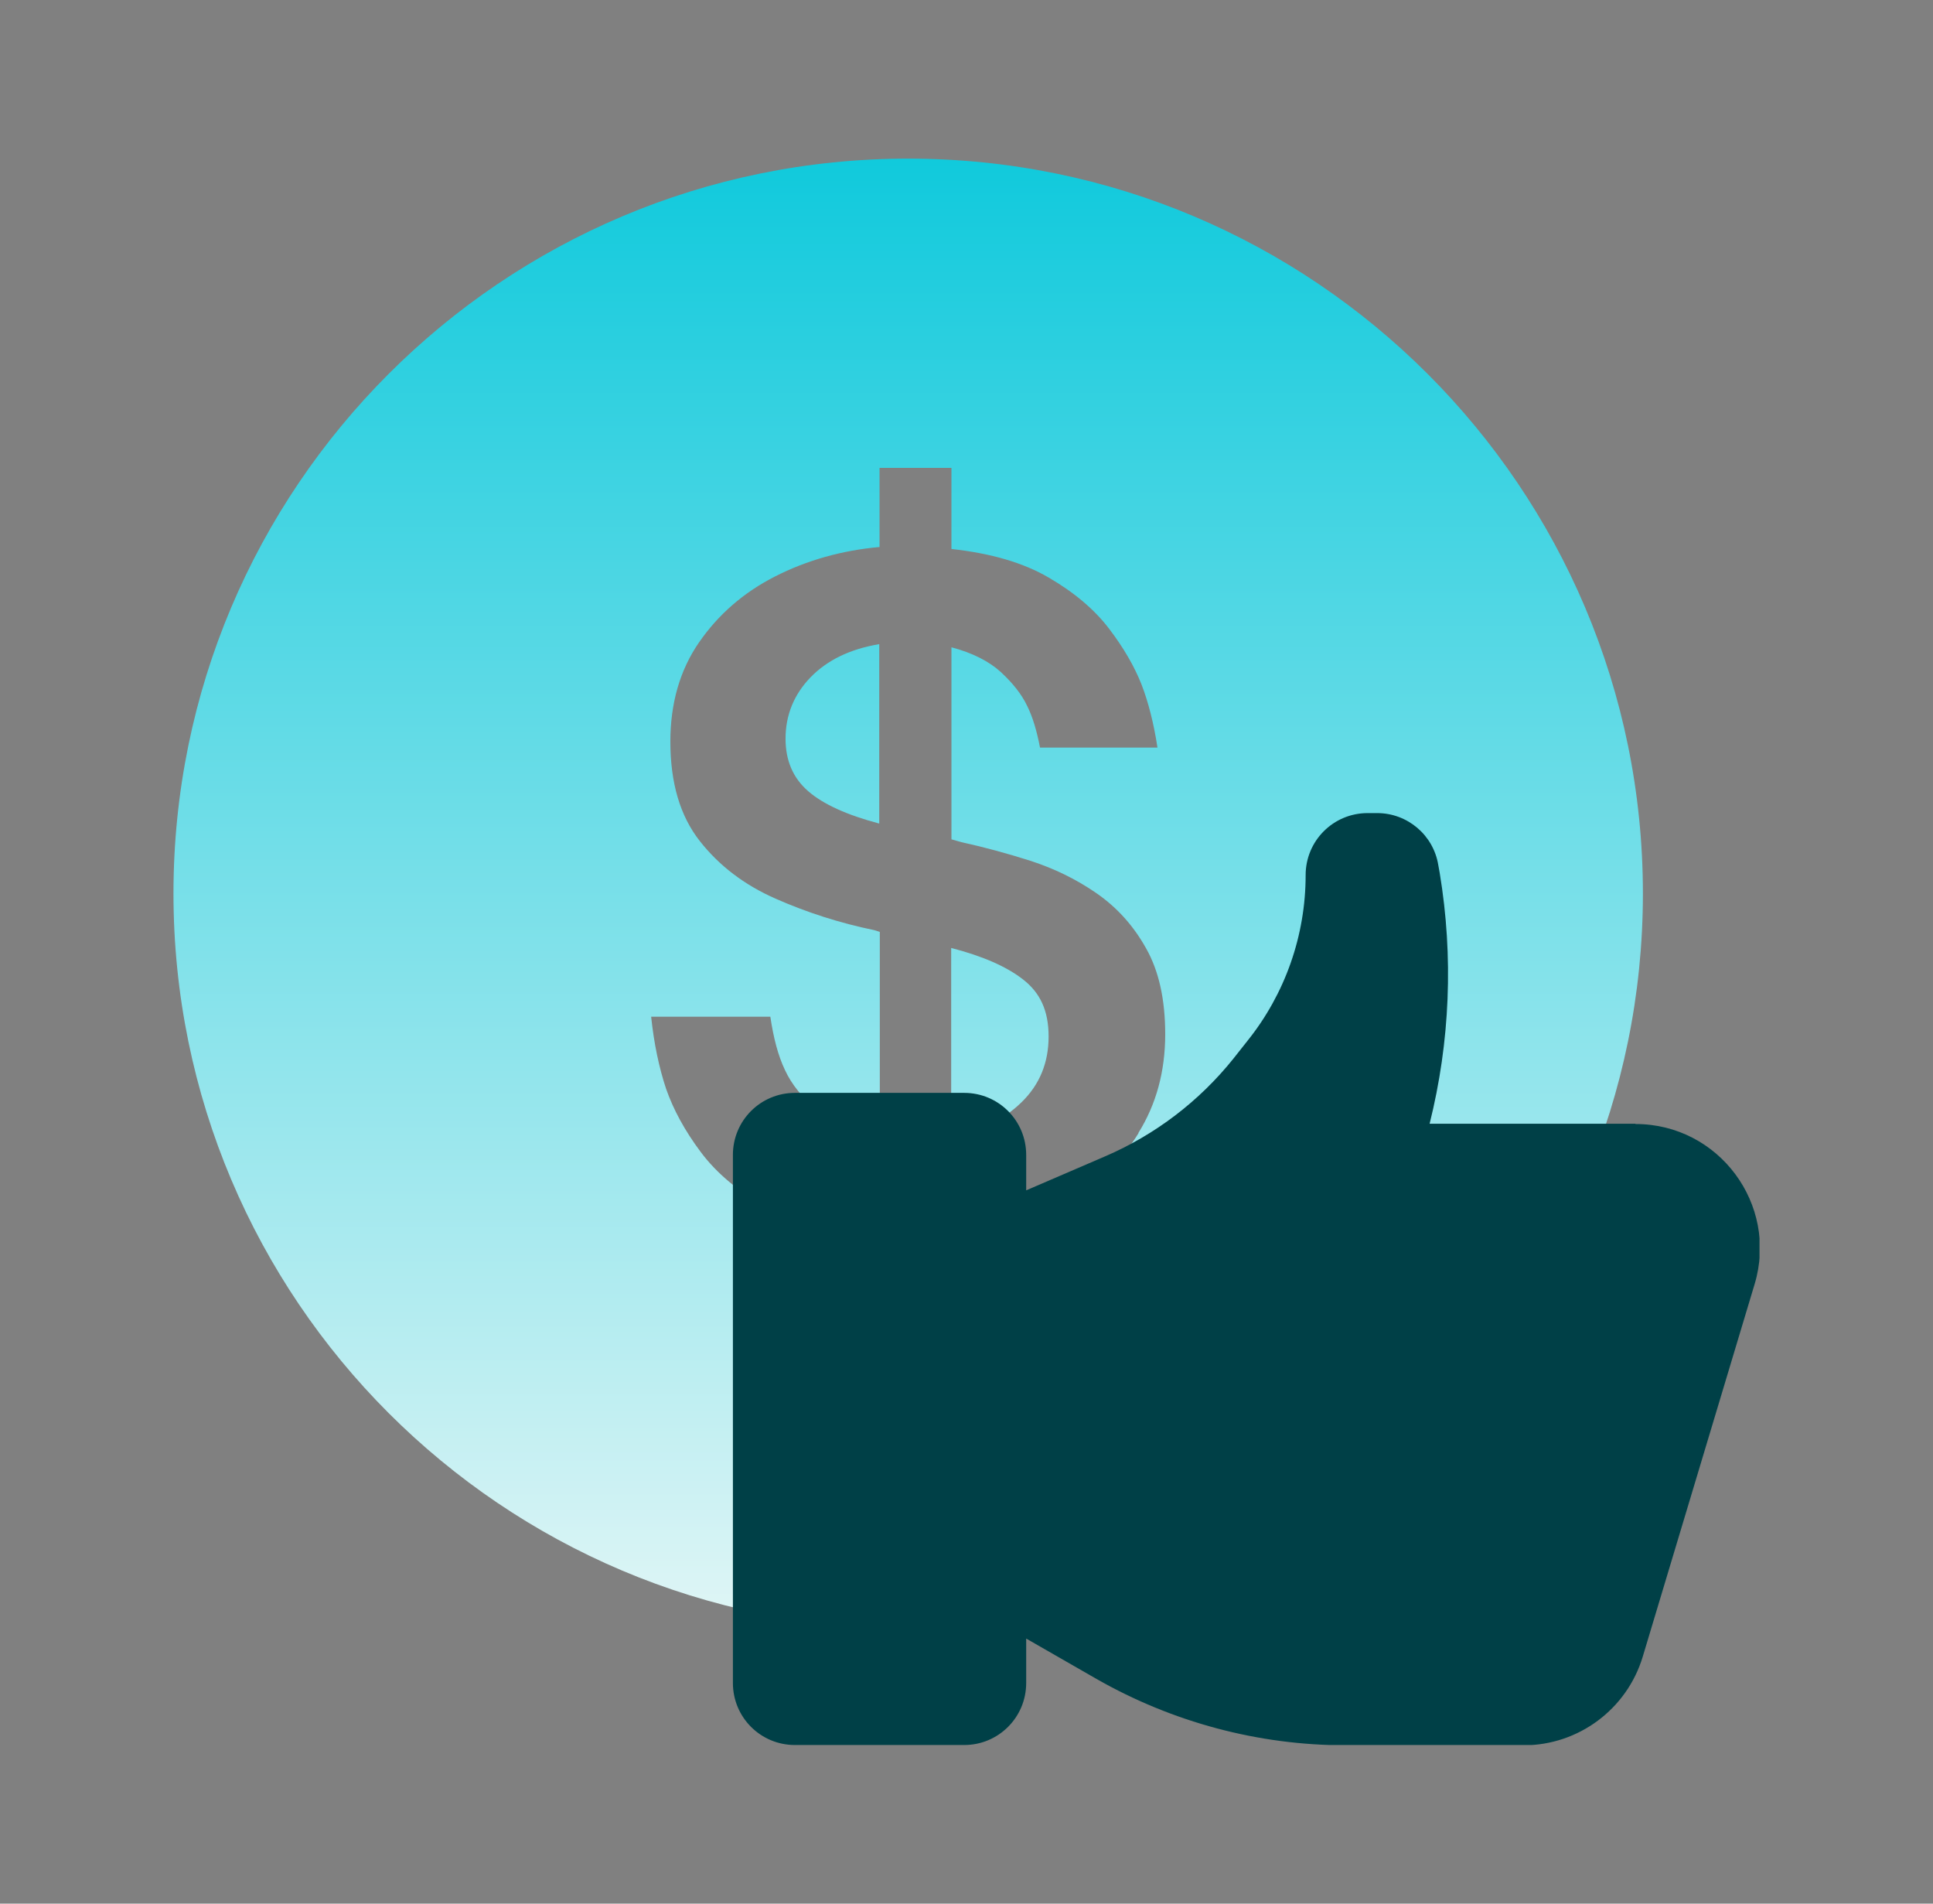
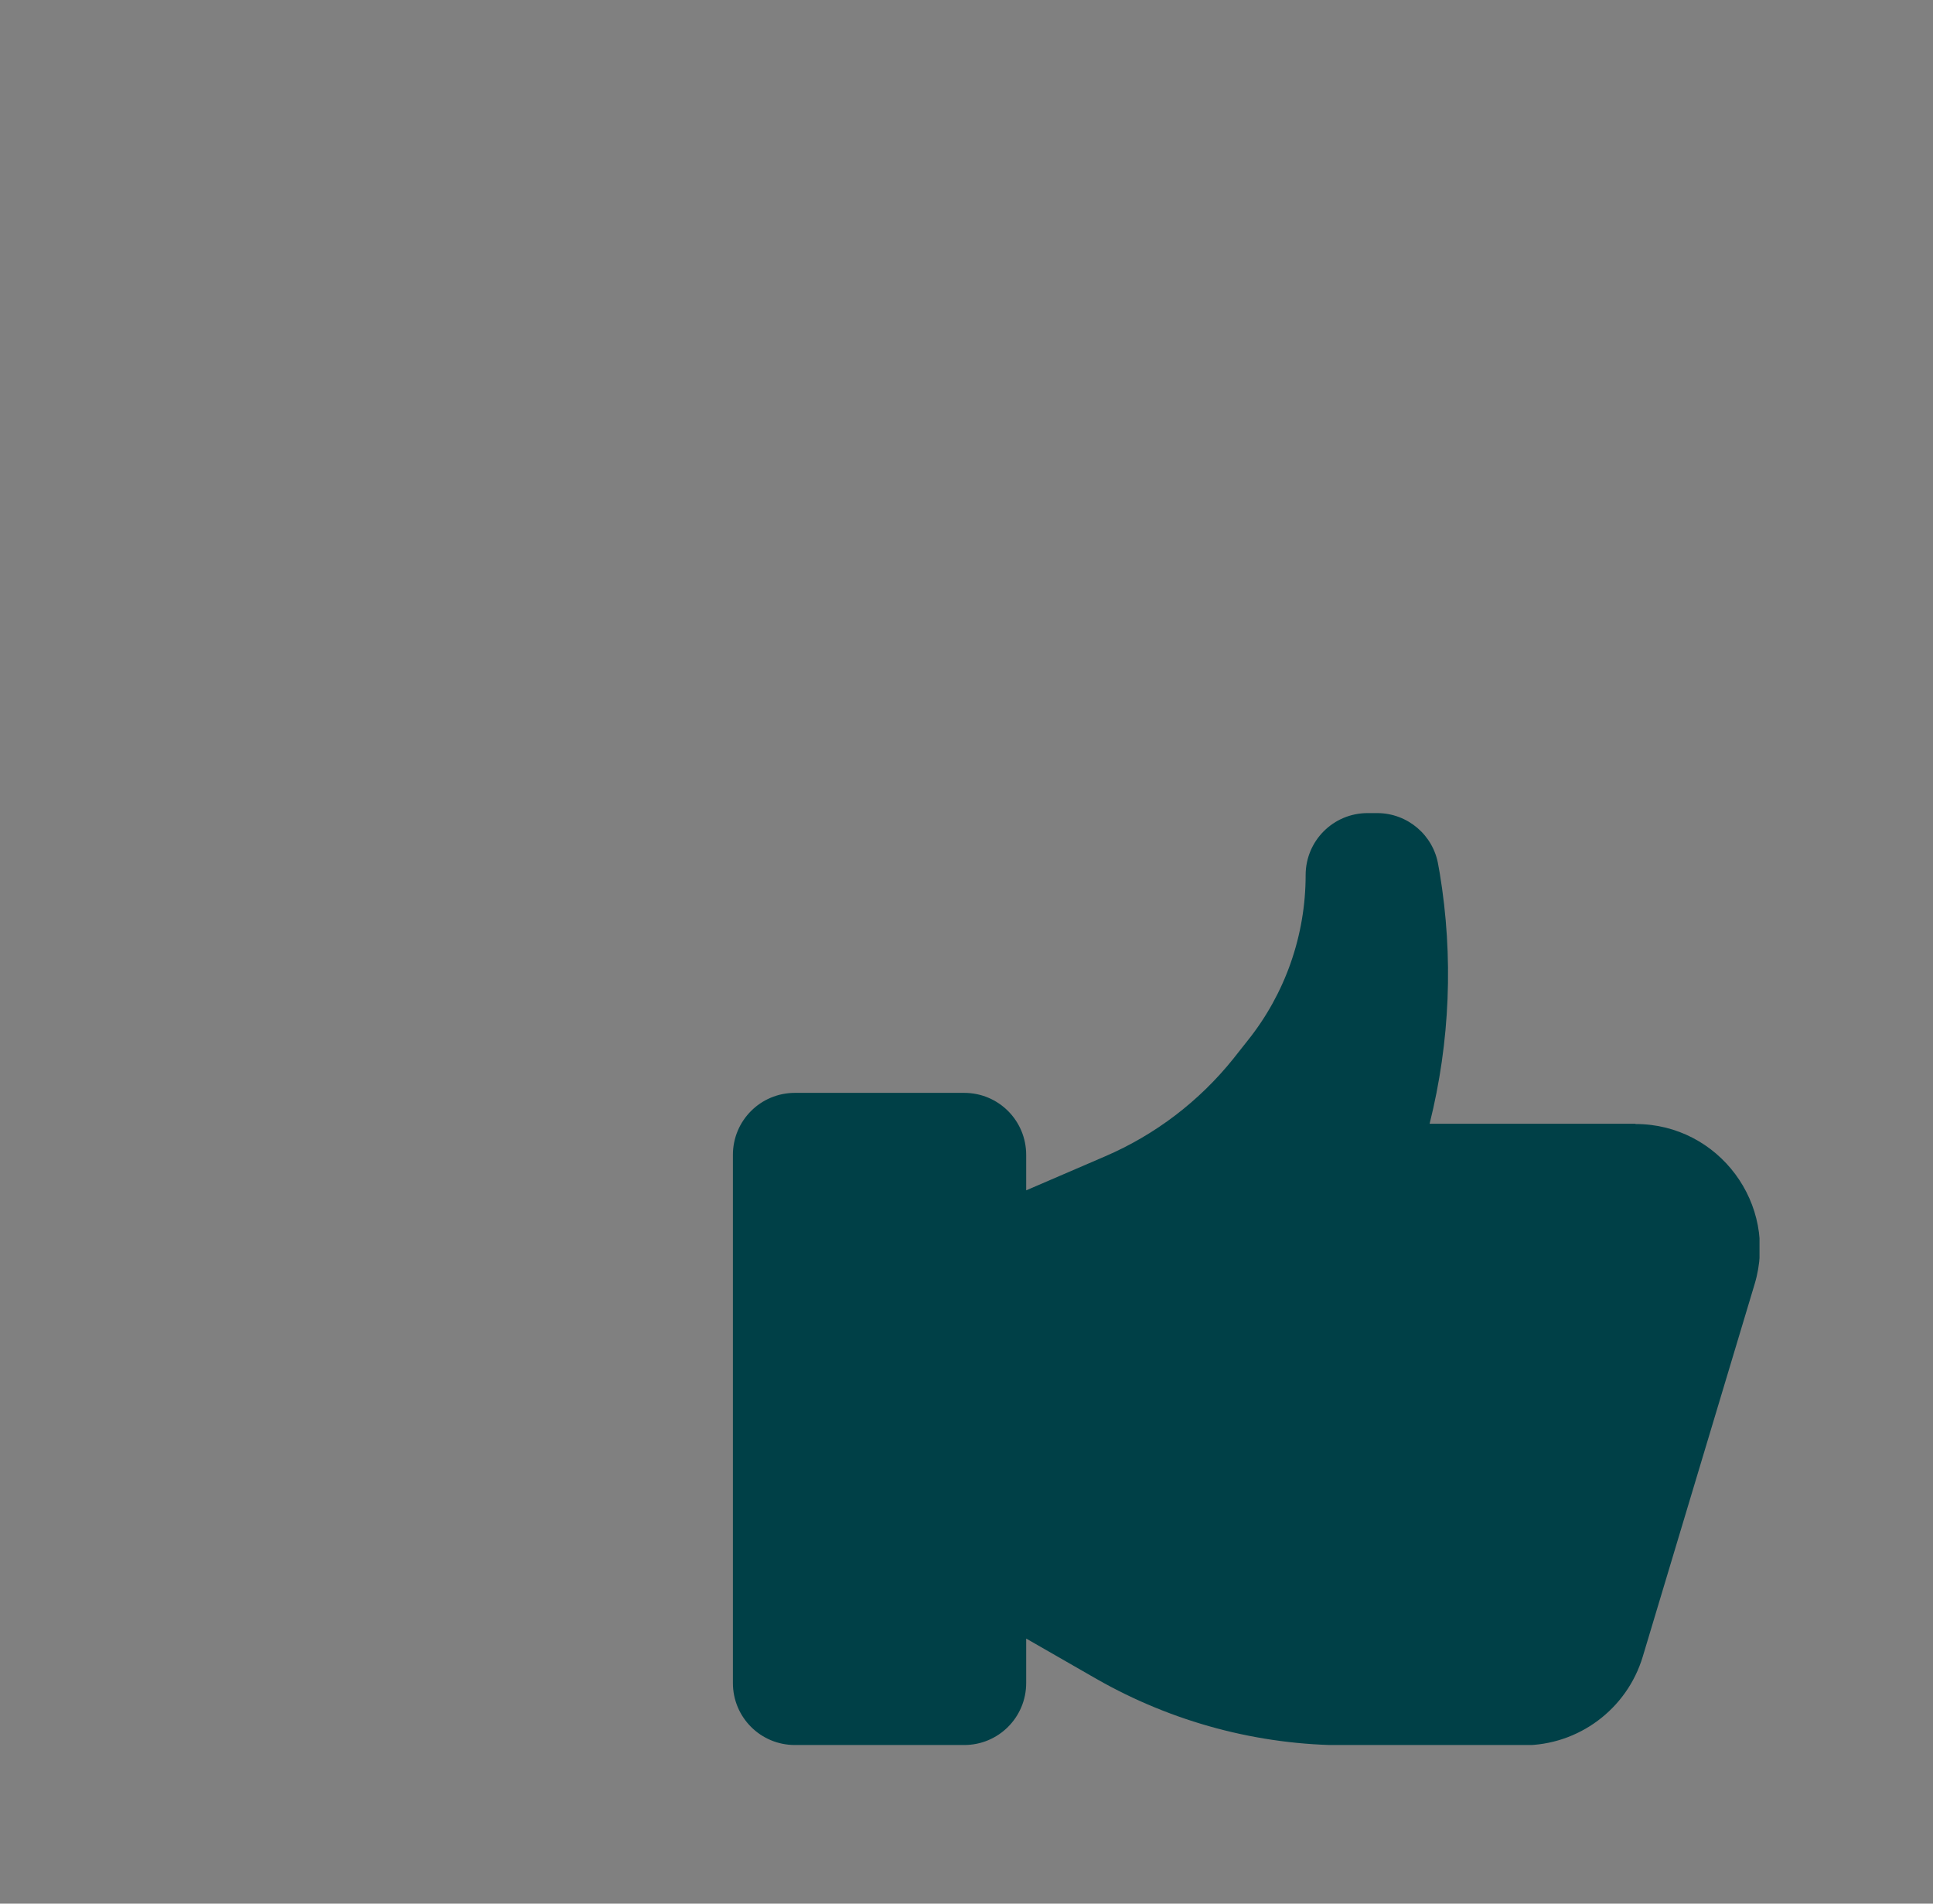
<svg xmlns="http://www.w3.org/2000/svg" width="65" height="64" viewBox="0 0 65 64" fill="none">
  <rect x="0" y="0" width="65" height="64" fill="#808080" stroke="none" />
  <mask id="mask0_14663_3184" style="mask-type:alpha" maskUnits="userSpaceOnUse" x="0" y="0" width="65" height="64">
    <rect x="0.5" width="64" height="64" fill="#D9D9D9" />
  </mask>
  <g mask="url(#mask0_14663_3184)">
</g>
  <g clip-path="url(#clip0_14663_3184)">
-     <path d="M26.415 24.836C26.415 25.568 26.666 26.156 27.176 26.599C27.687 27.042 28.477 27.399 29.566 27.688V21.656C28.583 21.82 27.812 22.196 27.253 22.774C26.695 23.352 26.415 24.046 26.415 24.836ZM34.403 32.93C33.835 32.486 33.025 32.14 31.985 31.87V38.239C32.938 38.056 33.729 37.661 34.345 37.063C34.962 36.466 35.261 35.724 35.261 34.847C35.261 33.97 34.972 33.373 34.403 32.93ZM30.539 5.333C16.895 5.333 5.833 16.395 5.833 30.039C5.833 43.683 16.895 54.745 30.539 54.745C44.183 54.745 55.245 43.683 55.245 30.039C55.245 16.395 44.174 5.333 30.539 5.333ZM38.286 38.094C37.689 39.068 36.841 39.858 35.762 40.465C34.682 41.081 33.43 41.457 31.994 41.592V44.319H29.576V41.592C28.044 41.467 26.791 41.139 25.827 40.609C24.854 40.079 24.103 39.453 23.563 38.73C23.023 38.008 22.638 37.295 22.397 36.601C22.166 35.907 21.992 35.098 21.896 34.182H25.904C26.01 34.895 26.165 35.493 26.396 35.975C26.617 36.456 26.984 36.909 27.485 37.333C27.986 37.757 28.68 38.056 29.585 38.22V31.33L29.402 31.272C28.236 31.032 27.128 30.675 26.078 30.212C25.028 29.75 24.18 29.104 23.524 28.266C22.869 27.428 22.542 26.32 22.542 24.932C22.542 23.651 22.86 22.533 23.505 21.598C24.151 20.664 24.999 19.922 26.059 19.382C27.119 18.842 28.294 18.505 29.576 18.39V15.73H31.994V18.457C33.324 18.602 34.413 18.919 35.27 19.421C36.128 19.922 36.802 20.49 37.294 21.136C37.785 21.781 38.142 22.398 38.383 23.005C38.614 23.602 38.797 24.316 38.922 25.134H34.972C34.866 24.585 34.731 24.113 34.538 23.728C34.355 23.342 34.056 22.966 33.651 22.591C33.247 22.225 32.688 21.945 31.994 21.762V28.218L32.331 28.314C33.083 28.478 33.864 28.69 34.654 28.941C35.453 29.201 36.186 29.557 36.87 30.029C37.554 30.502 38.113 31.118 38.537 31.88C38.97 32.641 39.182 33.604 39.182 34.77C39.182 36.013 38.884 37.121 38.277 38.094H38.286Z" fill="url(#paint0_linear_14663_3184)" />
    <path d="M54.987 37.779H48.073C48.762 35.025 48.878 32.155 48.413 29.353L48.364 29.081C48.2 28.073 47.327 27.336 46.309 27.336H45.989C44.835 27.336 43.904 28.267 43.904 29.421C43.904 31.447 43.215 33.416 41.945 34.996L41.47 35.597C40.325 37.023 38.852 38.148 37.164 38.875L34.507 40.019V38.827C34.507 37.673 33.576 36.742 32.422 36.742H26.73C25.576 36.742 24.645 37.673 24.645 38.827V56.582C24.645 57.736 25.576 58.667 26.73 58.667H32.422C33.576 58.667 34.507 57.736 34.507 56.582V55.088L36.873 56.446C39.424 57.901 42.313 58.676 45.252 58.676H51.235C53.077 58.676 54.706 57.464 55.239 55.699L59.002 43.171C59.807 40.495 57.8 37.789 54.997 37.789L54.987 37.779Z" fill="#004047" />
  </g>
  <defs>
    <linearGradient id="paint0_linear_14663_3184" x1="30.539" y1="57.518" x2="30.539" y2="1.44" gradientUnits="userSpaceOnUse">
      <stop stop-color="#ECF8F7" />
      <stop offset="1" stop-color="#00C6DA" />
    </linearGradient>
    <clipPath id="clip0_14663_3184">
      <rect width="53.333" height="53.333" fill="white" transform="translate(5.833 5.333)" />
    </clipPath>
  </defs>
</svg>